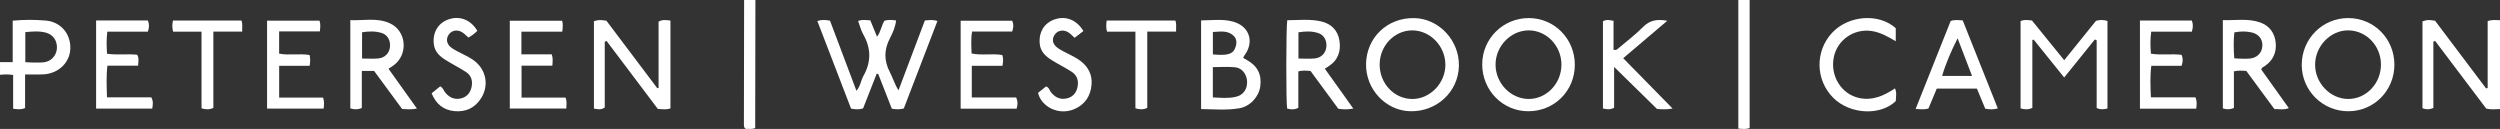
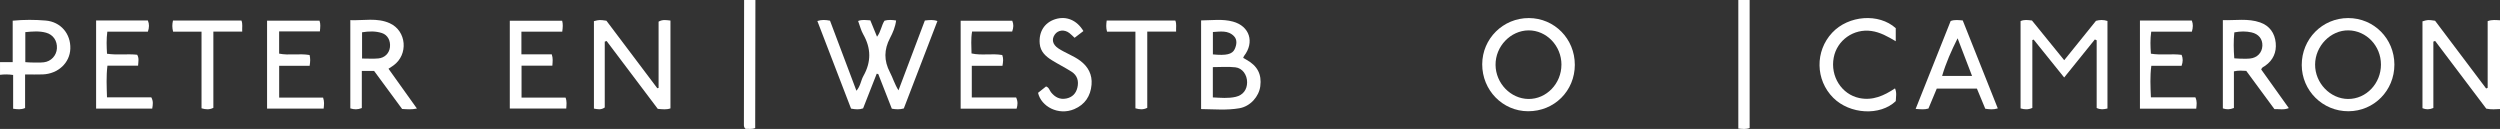
<svg xmlns="http://www.w3.org/2000/svg" width="601" height="31" viewBox="0 0 601 31" fill="none">
  <rect x="0" y="0" width="601" height="31" fill="#333333" stroke="none" />
  <g clip-path="url(#clip0_13_19)">
    <path d="M601 26.212C599.947 26.275 598.895 26.361 597.699 26.118C593.639 20.745 589.522 15.291 585.404 9.841L584.98 10.003V25.96C584.003 26.374 583.241 26.361 582.362 26.014V5.134C583.611 4.743 583.718 4.738 585.391 4.986C589.433 10.345 593.546 15.804 597.663 21.267C597.788 21.217 597.909 21.172 598.034 21.123V5.08C599.118 4.675 600.068 4.837 601.005 4.873V26.208L601 26.212Z" fill="white" />
    <path d="M0 14.935H3.051V4.972C5.817 4.707 8.409 4.725 10.988 4.941C14.579 5.242 17.032 8.1 16.907 11.709C16.791 15.102 13.986 17.743 10.292 17.887C8.944 17.941 7.593 17.896 6.031 17.896V25.969C5.01 26.41 4.184 26.266 3.158 26.14V18.022C1.981 17.851 0.995 17.86 0.004 17.986V14.94L0 14.935ZM6.085 7.726V14.94C6.638 14.971 7.08 15.021 7.521 15.021C8.525 15.021 9.538 15.088 10.533 14.976C12.29 14.778 13.579 13.347 13.682 11.637C13.789 9.823 12.799 8.338 11.077 7.861C9.457 7.416 7.82 7.555 6.085 7.726Z" fill="white" />
    <path d="M420.612 0V30.775C419.711 31.117 418.93 30.995 417.891 30.905V0H420.612Z" fill="white" />
    <path d="M181.601 0C181.583 9.63 181.57 19.26 181.552 28.89C181.552 29.538 181.552 30.181 181.552 30.788C180.651 31.14 179.902 30.933 179.237 30.977C178.849 30.676 178.835 30.311 178.835 29.956C178.849 19.971 178.867 9.985 178.885 0.004H181.606L181.601 0Z" fill="white" />
    <path d="M222.335 4.932C223.433 4.81 224.316 4.693 225.355 5.058C222.639 12.127 219.94 19.143 217.276 26.073C216.268 26.352 215.425 26.307 214.394 26.131C213.328 23.404 212.231 20.601 211.133 17.797C211.009 17.775 210.884 17.748 210.759 17.725C209.666 20.506 208.573 23.287 207.489 26.055C206.556 26.379 205.669 26.311 204.593 26.109C201.921 19.161 199.222 12.145 196.492 5.049C197.563 4.693 198.482 4.77 199.535 4.972C201.622 10.507 203.719 16.069 205.887 21.82C206.886 20.664 206.953 19.332 207.56 18.265C209.461 14.908 209.438 11.605 207.516 8.248C206.976 7.303 206.721 6.192 206.293 5.044C207.319 4.639 208.234 4.851 209.224 4.891C209.75 6.169 210.255 7.402 210.839 8.829C211.803 7.542 211.887 6.111 212.637 4.972C213.52 4.72 214.408 4.77 215.425 4.923C215.238 6.471 214.635 7.87 213.957 9.157C212.503 11.934 212.476 14.575 213.926 17.352C214.64 18.715 215.068 20.236 215.996 21.717C218.102 16.137 220.207 10.557 222.335 4.923V4.932Z" fill="white" />
-     <path d="M328.397 15.367C328.518 8.986 333.55 4.212 340.014 4.351C345.961 4.477 350.872 9.769 350.721 15.88C350.565 22.072 345.416 26.869 339.055 26.743C333.135 26.626 328.286 21.451 328.402 15.367H328.397ZM331.667 15.448C331.645 20.052 335.143 23.778 339.506 23.796C343.806 23.814 347.522 19.944 347.473 15.498C347.424 11.052 343.828 7.335 339.555 7.303C335.263 7.272 331.694 10.957 331.672 15.448H331.667Z" fill="white" />
    <path d="M378.589 15.57C378.58 21.87 373.646 26.77 367.334 26.743C361.218 26.716 356.306 21.676 356.324 15.444C356.342 9.288 361.347 4.333 367.534 4.342C373.691 4.356 378.593 9.337 378.585 15.57H378.589ZM375.373 15.556C375.373 11.011 371.777 7.267 367.45 7.303C363.127 7.344 359.482 11.164 359.531 15.615C359.58 20.034 363.158 23.737 367.427 23.791C371.75 23.845 375.368 20.097 375.368 15.556H375.373Z" fill="white" />
    <path d="M575.612 15.525C575.625 21.757 570.718 26.734 564.549 26.743C558.37 26.757 553.36 21.793 553.338 15.642C553.32 9.364 558.281 4.342 564.508 4.342C570.687 4.342 575.599 9.288 575.612 15.525ZM572.382 15.507C572.373 11.025 568.889 7.366 564.571 7.299C560.297 7.236 556.577 11.043 556.55 15.507C556.523 19.953 560.19 23.778 564.495 23.791C568.836 23.805 572.391 20.07 572.382 15.507Z" fill="white" />
    <path d="M506.639 26.082C505.689 26.302 504.957 26.392 504.039 25.96V9.684C503.891 9.616 503.744 9.549 503.601 9.486C501.188 12.478 498.774 15.471 496.227 18.63C493.729 15.525 491.307 12.519 488.889 9.517C488.786 9.553 488.679 9.589 488.576 9.625V25.942C487.555 26.401 486.698 26.338 485.744 26.059V5.076C486.627 4.662 487.47 4.824 488.483 4.927C490.985 8.005 493.555 11.169 496.236 14.472C498.873 11.209 501.375 8.109 503.873 5.008C504.779 4.756 505.653 4.72 506.635 5.04V26.082H506.639Z" fill="white" />
    <path d="M145.382 10.012V25.839C144.485 26.464 143.705 26.275 142.781 26.104V5.085C144.048 4.752 144.178 4.743 145.784 4.981C149.821 10.341 153.921 15.777 158.02 21.213C158.123 21.186 158.221 21.163 158.324 21.136V5.202C159.354 4.617 160.22 4.851 161.179 4.941V26.055C160.22 26.401 159.283 26.271 158.132 26.172C154.081 20.799 149.955 15.327 145.828 9.855C145.681 9.909 145.529 9.958 145.382 10.012Z" fill="white" />
    <path d="M298.865 13.914C299.133 14.067 299.387 14.224 299.646 14.364C302.286 15.822 303.353 17.86 302.974 20.736C302.648 23.211 300.596 25.555 297.973 26.019C294.952 26.55 291.883 26.257 288.743 26.221V4.905C291.335 4.891 293.895 4.509 296.389 5.188C300.426 6.282 301.631 10.138 299.075 13.455C298.985 13.572 298.95 13.725 298.865 13.914ZM291.567 23.418C293.431 23.508 295.26 23.701 297.076 23.278C298.816 22.873 299.802 21.564 299.806 19.782C299.811 18 298.691 16.371 296.982 16.182C295.22 15.984 293.418 16.137 291.567 16.137V23.418ZM291.58 13.077C294.796 13.392 296.233 13.063 296.822 11.808C297.312 10.759 297.473 9.531 296.634 8.68C295.22 7.24 293.378 7.591 291.58 7.695V13.081V13.077Z" fill="white" />
-     <path d="M309.456 4.864C312.154 4.851 314.916 4.518 317.624 5.152C319.961 5.701 321.576 7.222 321.987 9.67C322.424 12.276 321.679 14.499 319.332 15.97C319.123 16.101 318.917 16.245 318.494 16.524C319.654 18.144 320.787 19.723 321.915 21.307C323.022 22.855 324.124 24.403 325.332 26.1C323.981 26.361 322.901 26.316 321.728 26.145C319.506 23.121 317.262 20.074 315.05 17.064C314.046 16.974 313.154 16.884 312.119 17.158V25.92C311.128 26.424 310.276 26.338 309.424 26.086C309.152 24.682 309.157 6.385 309.46 4.869L309.456 4.864ZM312.146 14.076C313.551 14.076 314.804 14.166 316.036 14.053C317.601 13.914 318.677 12.798 318.851 11.362C319.038 9.81 318.311 8.415 316.937 7.96C315.398 7.447 313.81 7.501 312.146 7.767V14.08V14.076Z" fill="white" />
    <path d="M93.397 16.528C95.695 19.746 97.912 22.846 100.227 26.091C98.875 26.388 97.796 26.257 96.667 26.194C94.41 23.13 92.166 20.083 89.94 17.059H86.982V25.974C85.965 26.383 85.144 26.343 84.216 26.055V4.846C87.41 4.972 90.64 4.207 93.687 5.58C97.756 7.416 98.22 13.117 94.588 15.732C94.267 15.966 93.928 16.173 93.393 16.528H93.397ZM87.04 14.071C88.459 14.071 89.712 14.161 90.944 14.049C92.514 13.905 93.58 12.784 93.745 11.349C93.924 9.783 93.201 8.401 91.827 7.951C90.288 7.447 88.704 7.497 87.04 7.762V14.071Z" fill="white" />
    <path d="M539.995 17.037C538.982 16.987 538.13 16.893 537.033 17.154V25.96C536.02 26.365 535.253 26.343 534.374 26.059V4.842C537.416 4.932 540.428 4.369 543.345 5.395C545.594 6.187 546.861 7.947 547.084 10.305C547.302 12.582 546.455 14.476 544.545 15.817C544.224 16.042 543.787 16.137 543.591 16.695C545.745 19.71 547.94 22.783 550.229 25.987C549.002 26.487 547.922 26.19 546.767 26.226C544.514 23.166 542.266 20.119 539.995 17.032V17.037ZM537.118 14.022C537.689 14.058 538.086 14.103 538.483 14.103C539.29 14.107 540.098 14.152 540.896 14.071C542.645 13.9 543.809 12.663 543.876 10.993C543.939 9.373 542.975 8.172 541.253 7.785C539.919 7.488 538.585 7.506 537.131 7.785C536.921 9.855 536.957 11.857 537.118 14.026V14.022Z" fill="white" />
    <path d="M471.843 4.914C474.649 11.956 477.446 18.981 480.27 26.059C479.191 26.388 478.303 26.293 477.259 26.14C476.608 24.574 475.934 22.959 475.247 21.298H465.598C464.928 22.9 464.25 24.52 463.595 26.095C462.591 26.388 461.708 26.262 460.521 26.185C463.381 19.008 466.173 11.997 468.939 5.049C469.952 4.68 470.839 4.842 471.848 4.914H471.843ZM474.083 18.261C472.847 15.043 471.727 12.123 470.607 9.202C469.104 12.204 467.815 15.097 466.882 18.261H474.083Z" fill="white" />
    <path d="M455.738 6.759V9.913C453.802 8.77 452.009 7.749 449.877 7.447C445.652 6.844 441.624 9.63 440.825 13.855C439.973 18.36 442.725 22.684 446.99 23.571C450.198 24.237 452.901 23.013 455.56 21.244C456.042 22.311 455.761 23.341 455.747 24.304C451.996 27.909 444.697 27.495 440.709 23.508C436.413 19.21 436.302 12.294 440.459 7.861C444.394 3.663 451.679 3.114 455.738 6.772V6.759Z" fill="white" />
-     <path d="M400.814 4.995C397.205 8.059 393.796 10.953 390.219 13.99C394.185 18.031 398.048 21.973 402.085 26.086C400.622 26.374 399.444 26.271 398.347 26.194C394.938 22.855 391.593 19.575 388.033 16.087V25.906C387.042 26.397 386.271 26.311 385.347 26.068V5.13C386.101 4.639 386.882 4.801 387.894 5.004V11.97C388.666 12.154 388.938 11.713 389.264 11.439C391.191 9.805 393.221 8.275 394.988 6.484C396.607 4.846 398.396 4.545 400.814 4.999V4.995Z" fill="white" />
    <path d="M64.204 26.104V4.972H76.811C77.101 5.8 76.993 6.547 76.9 7.546H67.103V12.892C69.481 13.369 71.953 12.811 74.424 13.225C74.634 14.049 74.593 14.827 74.437 15.813H67.112V23.463H77.672C78.002 24.435 77.904 25.182 77.805 26.1H64.204V26.104Z" fill="white" />
    <path d="M125.347 7.609V13.054H132.641C132.971 14.04 132.851 14.791 132.788 15.781H125.379V23.458H135.96C136.317 24.412 136.174 25.164 136.13 26.091H122.555V4.99H135.144C135.362 5.8 135.304 6.583 135.166 7.609H125.343H125.347Z" fill="white" />
    <path d="M514.442 4.932H526.915C527.254 5.823 527.218 6.601 526.924 7.618H517.154C516.887 9.49 516.953 11.128 517.078 12.906C519.59 13.32 522.057 12.865 524.461 13.189C524.814 14.062 524.796 14.845 524.453 15.822H517.177C516.837 18.396 516.971 20.79 517.078 23.404H527.772C528.222 24.385 528.07 25.173 527.977 26.118H514.442V4.932Z" fill="white" />
    <path d="M23.104 4.927H35.55C35.912 5.814 35.889 6.597 35.55 7.614H25.799C25.558 9.481 25.625 11.124 25.727 12.919C28.19 13.284 30.608 12.906 32.976 13.158C33.471 13.999 33.253 14.782 33.195 15.79H25.825C25.513 18.4 25.647 20.799 25.723 23.404H36.376C36.898 24.367 36.75 25.155 36.594 26.104H23.104V4.927Z" fill="white" />
    <path d="M233.618 15.826V23.431H244.28C244.721 24.417 244.668 25.195 244.391 26.127H230.941V4.99H243.347C243.7 5.827 243.677 6.601 243.325 7.587H233.689C233.368 9.427 233.537 11.07 233.555 12.847C236.022 13.396 238.502 12.793 240.943 13.23C241.259 14.058 241.161 14.832 240.992 15.826H233.618Z" fill="white" />
    <path d="M260.451 7.465C259.719 8.023 259.045 8.541 258.332 9.085C257.877 8.667 257.497 8.262 257.069 7.938C255.883 7.033 254.357 7.2 253.585 8.284C252.746 9.463 253.041 10.714 254.424 11.632C256.106 12.744 258.051 13.383 259.683 14.598C261.619 16.038 262.614 17.968 262.409 20.362C262.177 23.089 260.825 25.141 258.256 26.235C254.442 27.855 250.279 25.6 249.548 22.315C250.168 21.82 250.828 21.294 251.471 20.781C252.202 21.028 252.296 21.717 252.657 22.171C253.621 23.373 254.794 23.994 256.347 23.679C257.774 23.386 258.666 22.477 259.001 21.082C259.38 19.507 259.001 18.117 257.587 17.226C256.057 16.258 254.433 15.444 252.889 14.49C251.395 13.567 250.123 12.433 249.949 10.503C249.691 7.654 251.082 5.449 253.656 4.621C256.289 3.775 258.871 4.806 260.455 7.47L260.451 7.465Z" fill="white" />
-     <path d="M114.748 7.425C114.056 8.086 113.392 8.613 112.602 9.022C112.134 8.613 111.719 8.167 111.223 7.83C110.028 7.015 108.609 7.245 107.878 8.316C107.11 9.436 107.391 10.719 108.658 11.574C110.331 12.703 112.285 13.329 113.922 14.535C116.858 16.699 117.621 20.493 115.68 23.575C114.195 25.938 111.982 26.973 109.256 26.716C106.624 26.464 104.813 25.02 103.769 22.428C104.465 21.861 105.156 21.298 105.826 20.754C106.517 21.087 106.638 21.748 107.008 22.207C107.936 23.359 109.091 23.967 110.572 23.706C112.062 23.445 112.999 22.486 113.343 21.028C113.699 19.516 113.342 18.148 111.991 17.284C110.425 16.281 108.757 15.435 107.173 14.454C105.727 13.558 104.501 12.456 104.287 10.593C103.965 7.776 105.335 5.499 107.887 4.635C110.554 3.73 113.209 4.779 114.752 7.42L114.748 7.425Z" fill="white" />
    <path d="M272.951 7.618H266.134C265.853 6.624 265.933 5.845 266.049 4.941H282.551C282.89 5.769 282.689 6.561 282.734 7.596H275.801V25.924C274.82 26.415 273.968 26.325 272.955 26.037V7.618H272.951Z" fill="white" />
    <path d="M48.443 7.618H41.613C41.367 6.624 41.376 5.845 41.586 4.941H58.043C58.377 5.769 58.177 6.561 58.226 7.596H51.293V25.924C50.312 26.415 49.46 26.325 48.447 26.037V7.618H48.443Z" fill="white" />
  </g>
  <defs>
    <clipPath id="clip0_13_19">
      <rect width="601" height="31" fill="white" />
    </clipPath>
  </defs>
</svg>